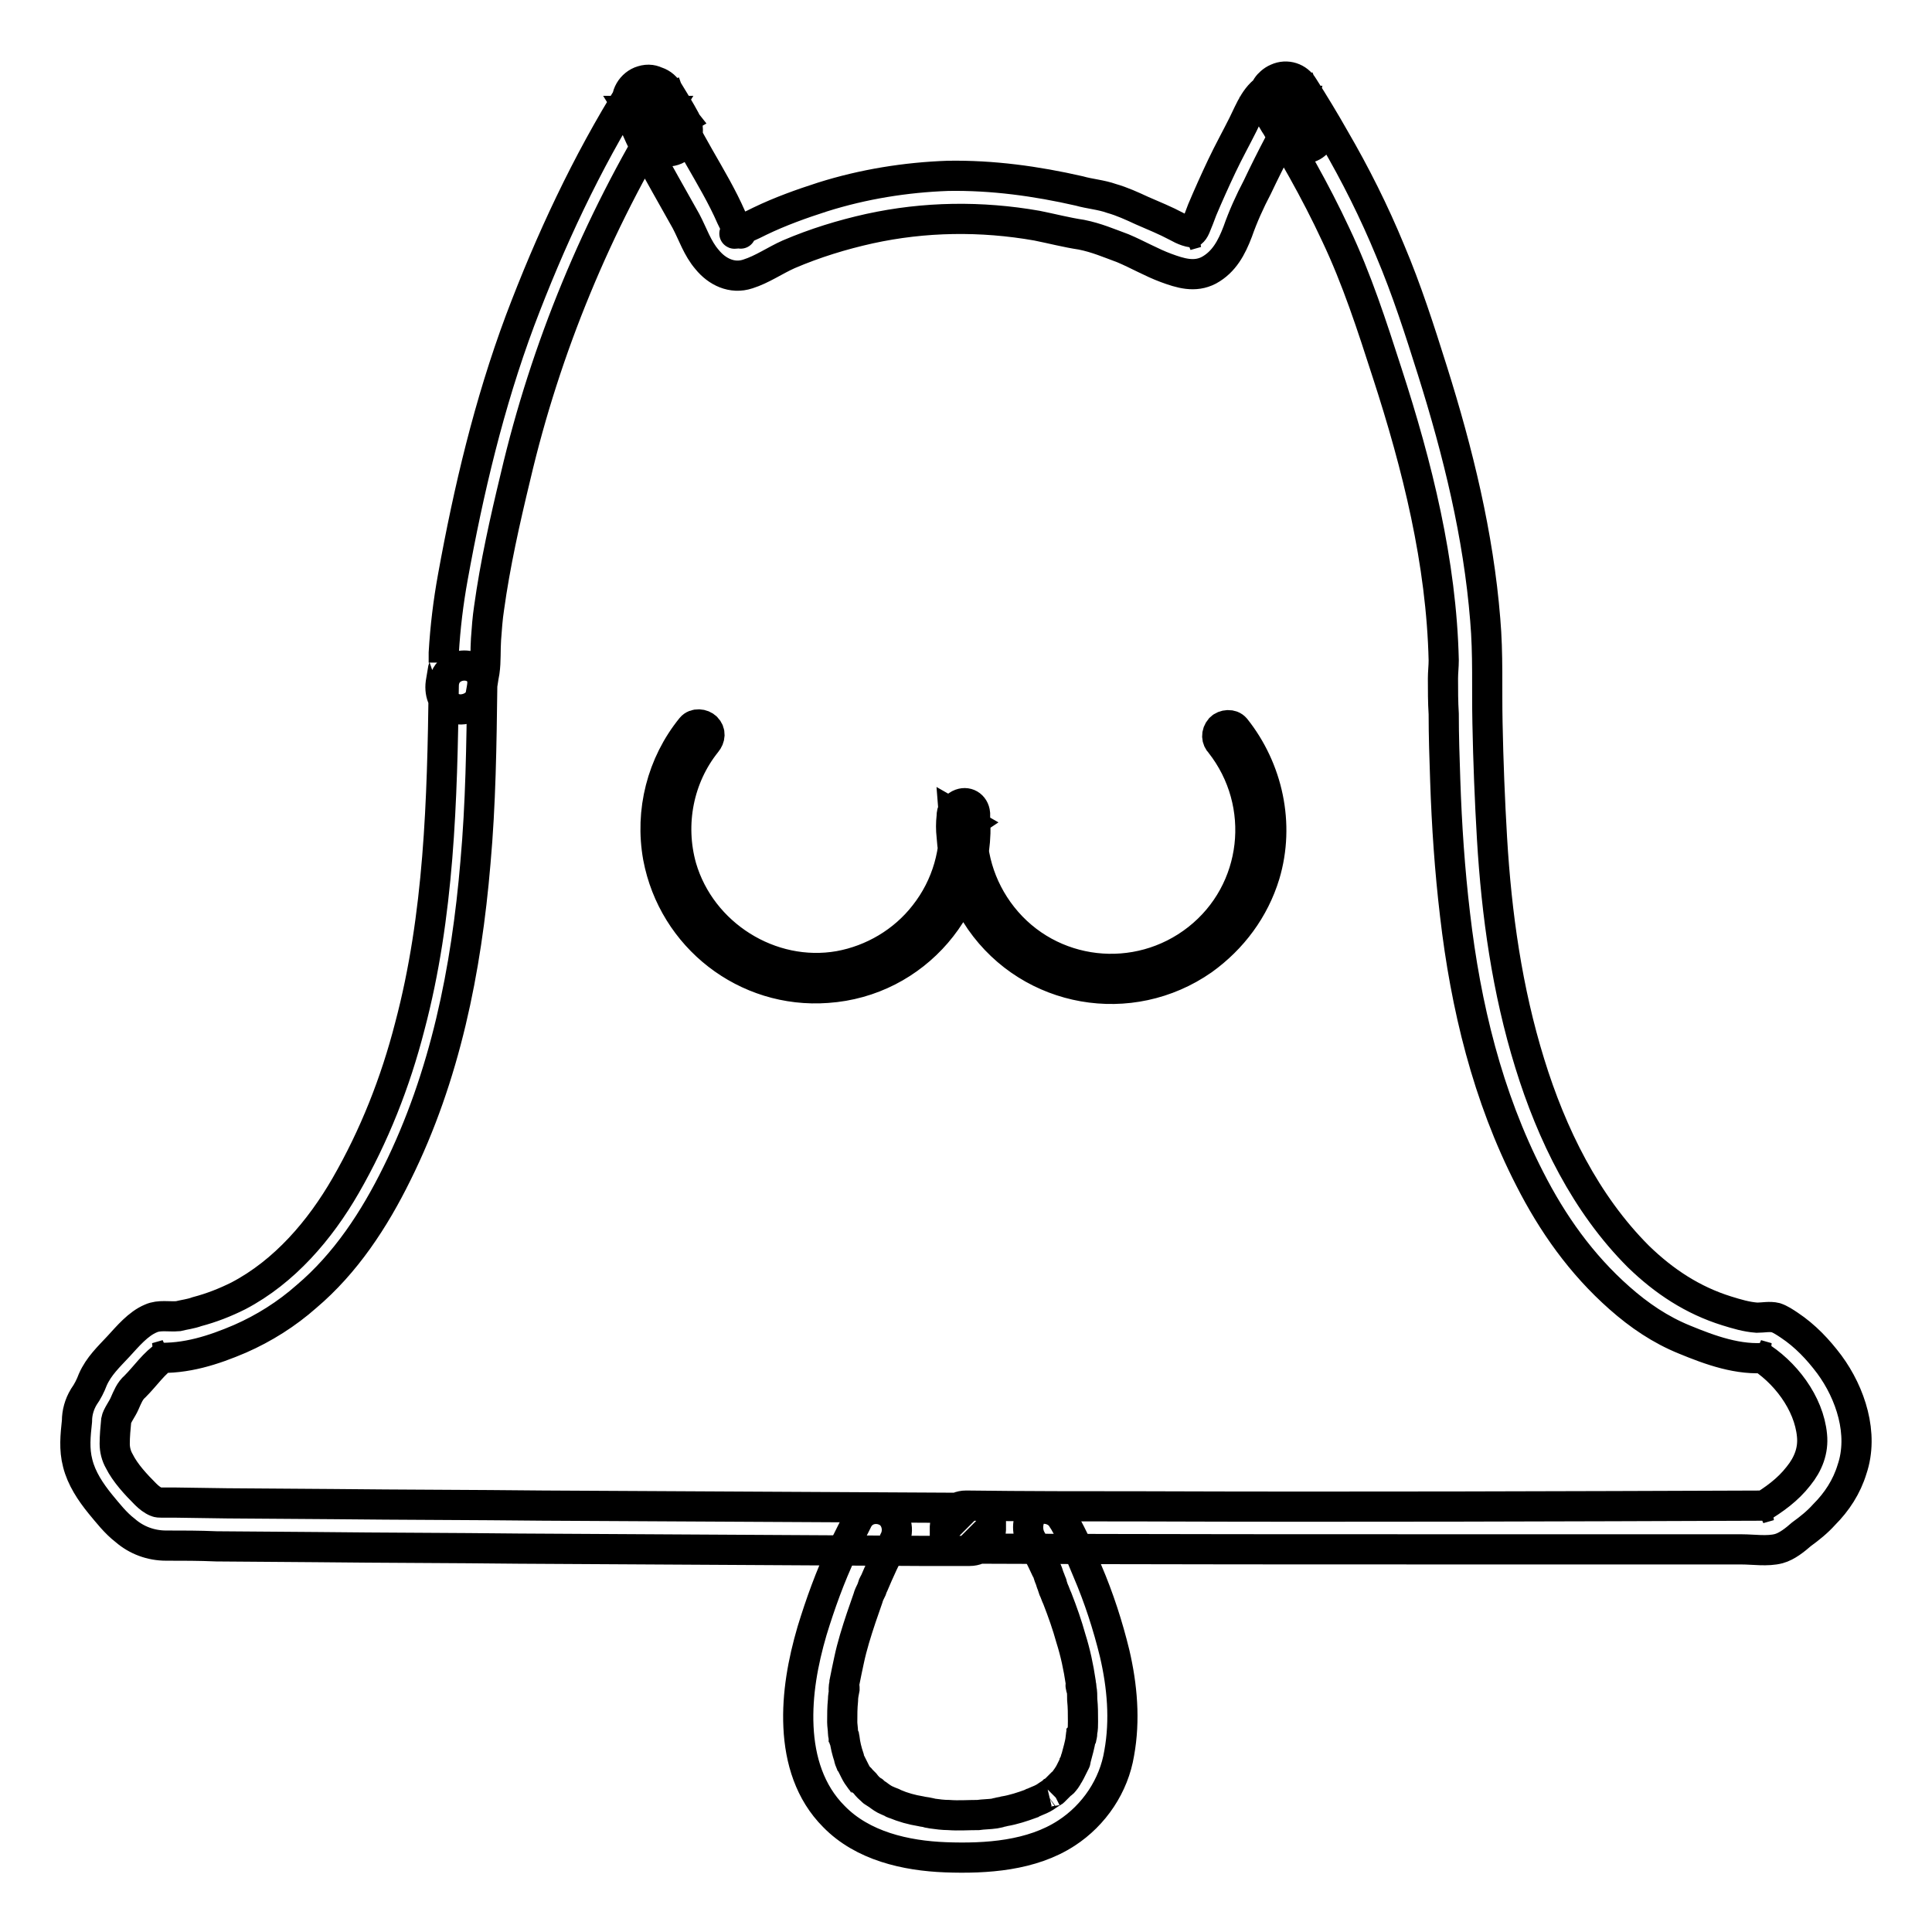
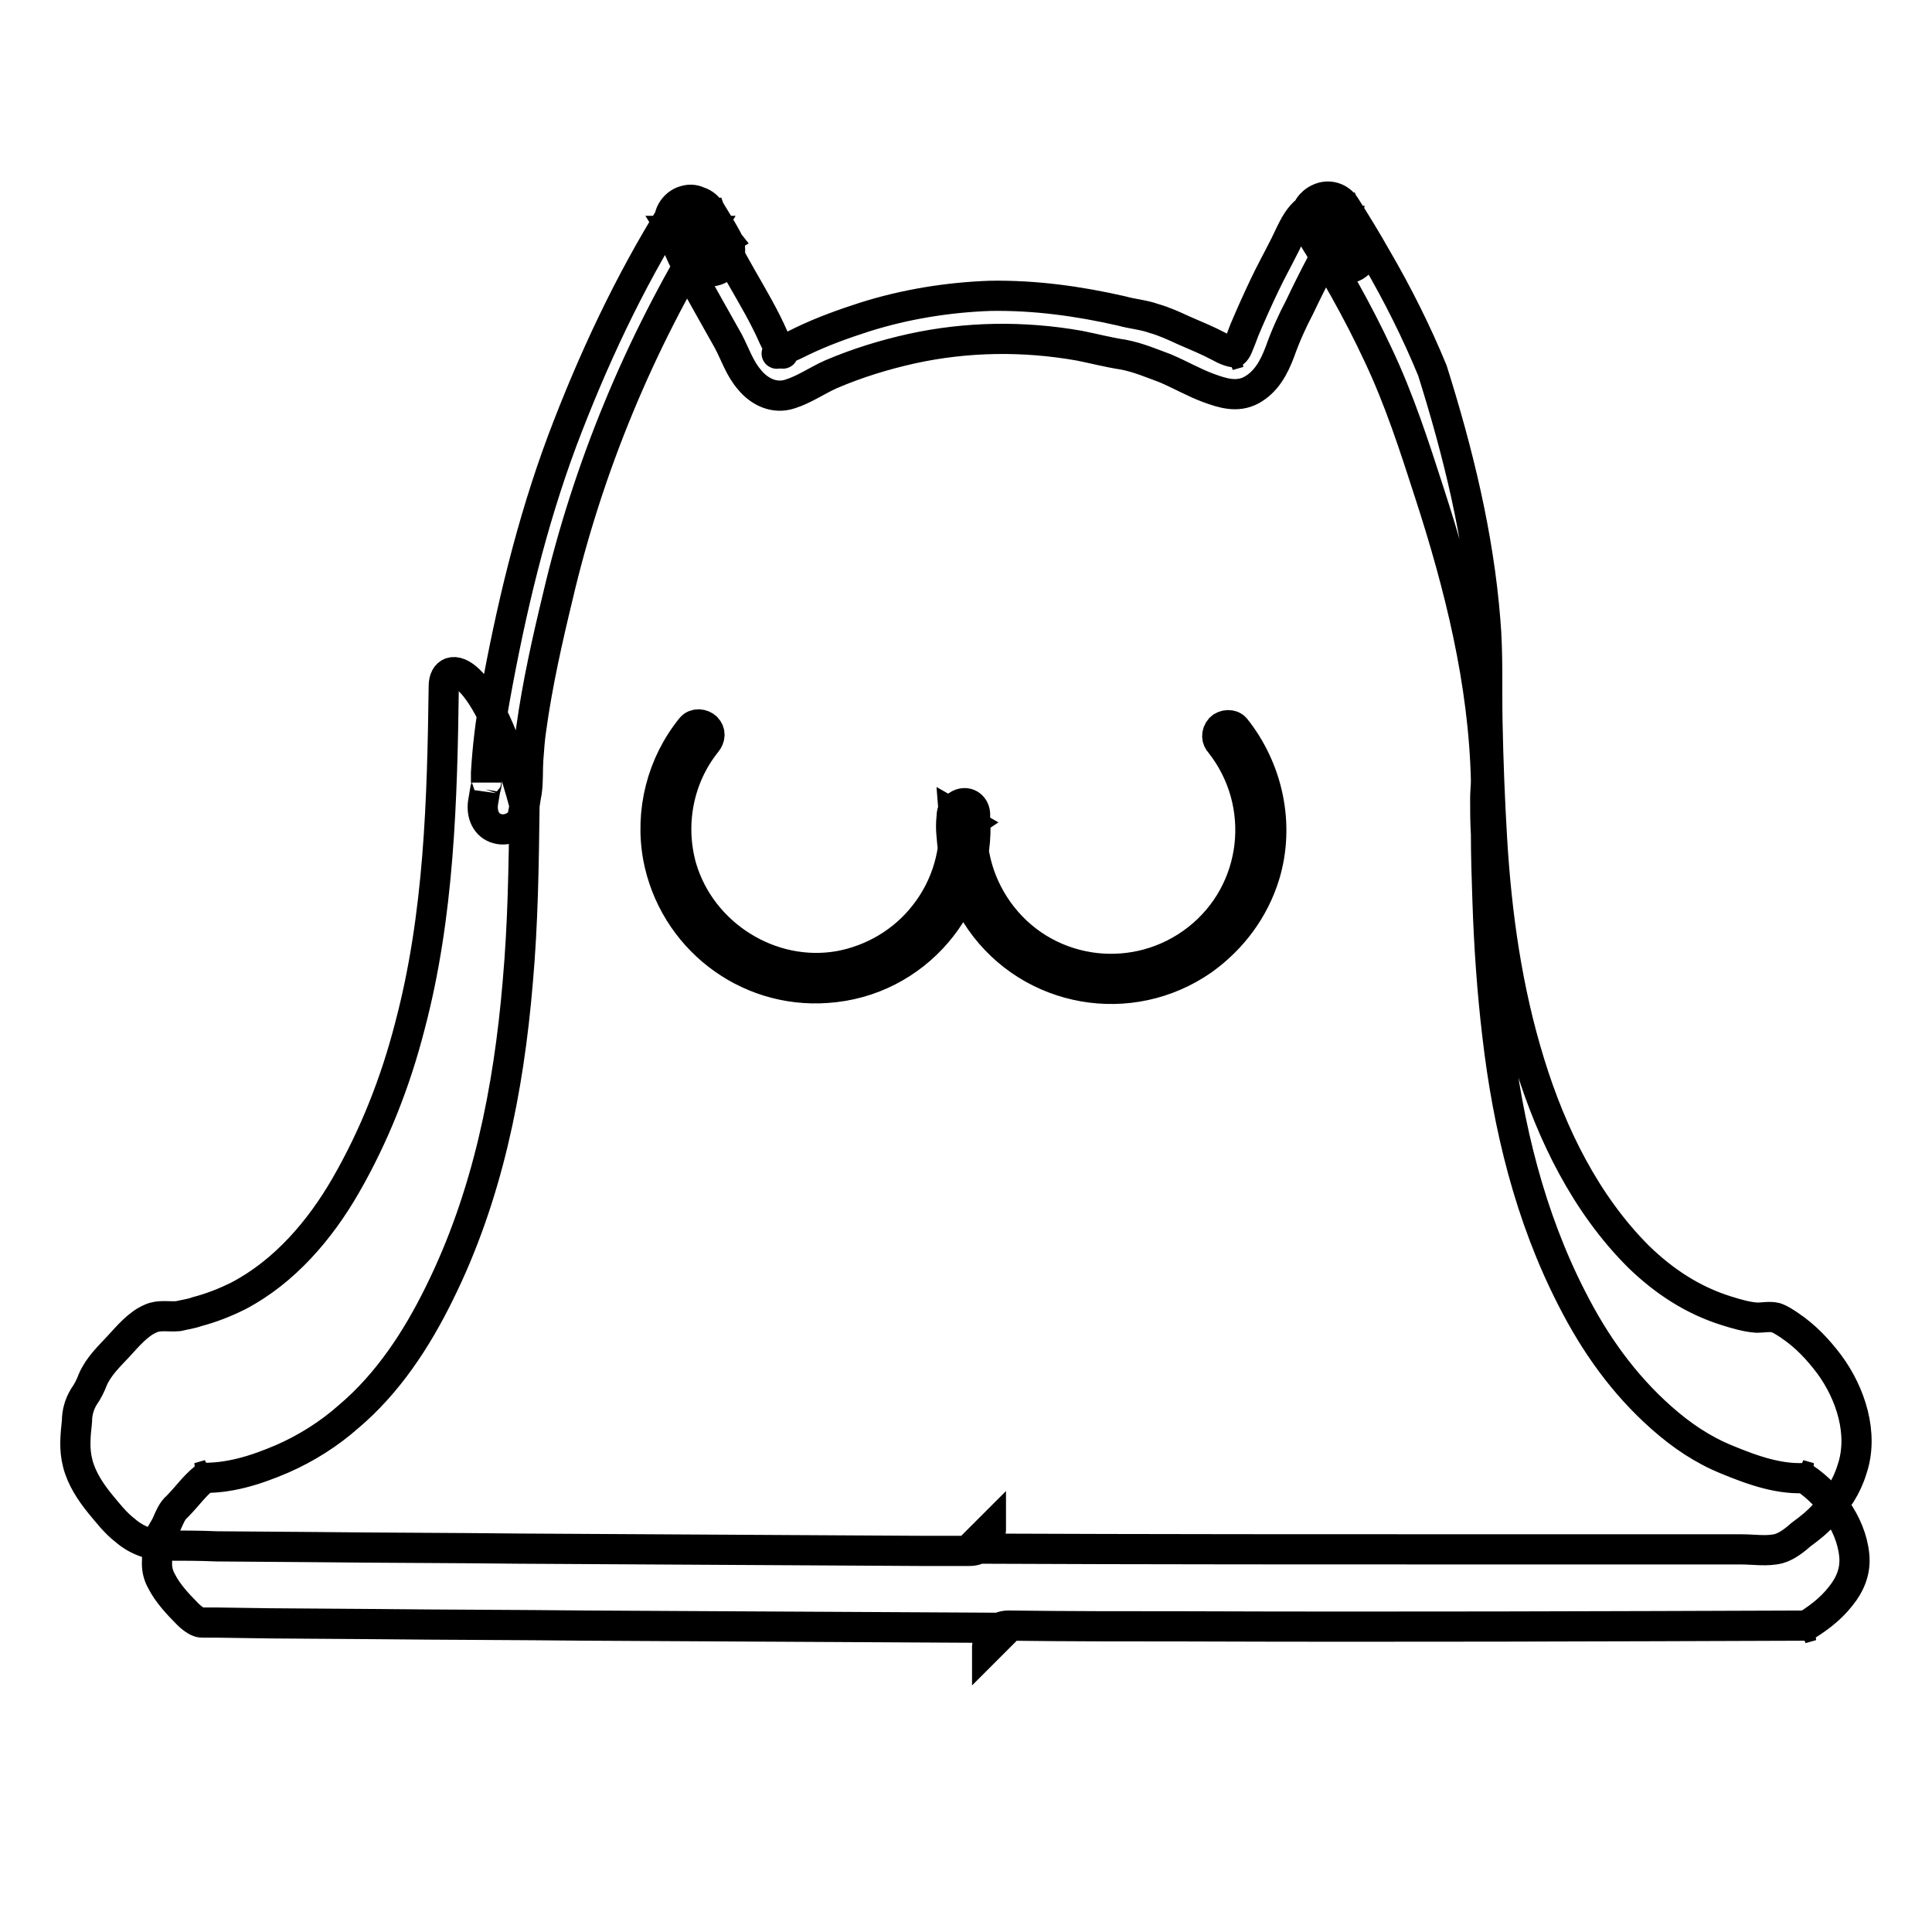
<svg xmlns="http://www.w3.org/2000/svg" version="1.1" x="0px" y="0px" viewBox="0 0 256 256" enable-background="new 0 0 256 256" xml:space="preserve">
  <g>
-     <path stroke-width="4" fill-opacity="0" stroke="#000000" d="M136.6,203.9c0.7,1.3,1.4,2.7,2,4c0.2,0.3,0.3,0.7,0.4,1l0.2,0.5c0.1,0.2,0.3,0.8,0.1,0.3 c-0.2-0.6,0,0.1,0.1,0.3l0.2,0.6c0.2,0.4,0.3,0.8,0.5,1.2c0.7,1.8,1.3,3.5,1.8,5.3c0.6,1.9,1,3.8,1.3,5.8c0,0.3,0.1,0.5,0.1,0.7 c0,0.1,0,0.2,0,0.3c-0.2-1-0.1-0.4,0-0.2c0.1,0.5,0.1,1,0.1,1.5c0.1,1,0.1,1.9,0.1,2.9c0,0.5,0,1-0.1,1.4c0,0.2,0,0.4-0.1,0.7 c-0.1,0.6,0.1-0.4,0-0.3c0,0.1,0,0.3-0.1,0.4c-0.1,0.9-0.4,1.8-0.6,2.6c-0.1,0.2-0.1,0.4-0.2,0.6c0,0.1-0.1,0.2-0.1,0.3 c0,0,0.3-0.7,0.2-0.4c0,0.1-0.1,0.1-0.1,0.2c-0.2,0.4-0.4,0.8-0.6,1.2c-0.2,0.4-0.5,0.8-0.7,1.1c-0.2,0.3,0.5-0.6,0.2-0.3 c-0.1,0.1-0.1,0.2-0.2,0.3c-0.1,0.2-0.3,0.4-0.5,0.5c-0.3,0.3-0.7,0.7-1,1c-0.1,0.1-0.2,0.1-0.3,0.2c0.1-0.1,0.6-0.4,0.2-0.2 c-0.2,0.2-0.4,0.3-0.7,0.5c-0.4,0.3-0.8,0.5-1.3,0.7c-0.2,0.1-0.5,0.2-0.7,0.3c-0.4,0.2,0,0,0.2-0.1c-0.2,0.1-0.3,0.1-0.4,0.2 c-1.1,0.4-2.3,0.8-3.5,1c-0.3,0.1-0.6,0.1-0.9,0.2c-0.6,0.1,0.6-0.1,0.1,0l-0.5,0.1c-0.7,0.1-1.5,0.1-2.2,0.2c-1.3,0-2.6,0.1-3.9,0 c-0.7,0-1.5-0.1-2.2-0.2l-0.5-0.1c-0.2,0,0.7,0.1,0.1,0c-0.4-0.1-0.7-0.1-1.1-0.2c-1.2-0.2-2.3-0.5-3.5-1c-0.1,0-0.3-0.1-0.4-0.2 c0.3,0.1,0.6,0.3,0.2,0.1c-0.2-0.1-0.5-0.2-0.7-0.3c-0.5-0.2-0.9-0.5-1.3-0.8c-0.2-0.1-0.4-0.3-0.6-0.4c-0.4-0.3,0.3,0.3,0.2,0.1 c-0.1-0.1-0.2-0.2-0.3-0.2c-0.4-0.3-0.7-0.6-1-1c-0.2-0.2-0.3-0.3-0.5-0.5c-0.1-0.1-0.1-0.2-0.2-0.2c-0.2-0.3,0.5,0.6,0.1,0.2 c-0.3-0.4-0.5-0.7-0.7-1.1c-0.2-0.4-0.4-0.8-0.6-1.2c-0.2-0.5,0,0.1,0.1,0.3c0-0.1-0.1-0.2-0.1-0.3c-0.1-0.2-0.2-0.4-0.2-0.6 c-0.3-0.9-0.5-1.7-0.6-2.6c0-0.1,0-0.2-0.1-0.3c0-0.1,0.1,0.8,0,0.3c0-0.2-0.1-0.5-0.1-0.7c0-0.5-0.1-1-0.1-1.4c0-1,0-1.9,0.1-2.9 c0-0.5,0.1-1,0.2-1.5c0-0.1,0-0.1,0-0.2c0-0.4-0.1,0.5-0.1,0.4c0-0.1,0-0.2,0-0.3c0-0.3,0.1-0.5,0.1-0.8c0.2-1,0.4-2,0.6-2.9 c0.4-1.9,1-3.8,1.6-5.6c0.3-0.9,0.6-1.7,0.9-2.6c0.1-0.4,0.3-0.8,0.5-1.2l0.2-0.6l0.1-0.2c0.2-0.5,0,0.1-0.1,0.3 c0.8-1.9,1.7-3.9,2.7-5.7l0.1-0.3c0.7-1.3,0.3-3.1-1-3.8c-1.3-0.7-3-0.4-3.8,1c-0.7,1.4-1.4,2.8-2.1,4.2c-1.6,3.4-2.9,7-4,10.6 c-1.2,4.1-2,8.4-1.8,12.7c0.2,4.4,1.5,8.7,4.7,11.9c3.8,3.9,9.5,5.2,14.8,5.4c5.4,0.2,11.4-0.2,16-3.2c3.7-2.4,6.3-6.3,7-10.6 c0.8-4.4,0.4-8.9-0.6-13.2c-0.9-3.7-2.1-7.4-3.6-10.9c-0.9-2.2-1.9-4.5-3.1-6.6l-0.2-0.3c-0.7-1.3-2.6-1.8-3.8-1 C136.3,200.9,135.9,202.6,136.6,203.9z" />
-     <path stroke-width="4" fill-opacity="0" stroke="#000000" d="M58.8,90.9c-0.2,15.1-0.6,30.4-4.5,45.1c-1.9,7.4-4.7,14.5-8.5,21.1c-3.4,5.9-8.1,11.4-14.2,14.6 c-1.8,0.9-3.6,1.6-5.5,2.1c-0.8,0.3-1.7,0.4-2.5,0.6c-1.2,0.1-2.5-0.2-3.6,0.3c-1.7,0.7-3.1,2.4-4.3,3.7c-1.3,1.4-2.6,2.6-3.4,4.4 c-0.3,0.8-0.7,1.6-1.2,2.3c-0.6,1-0.9,2.1-0.9,3.2c-0.2,1.9-0.4,3.7,0.1,5.6c0.5,2,1.7,3.8,3,5.4c1,1.2,2,2.5,3.3,3.5 c1.5,1.3,3.4,2,5.4,2c2.2,0,4.4,0,6.7,0.1l13.3,0.1c8.9,0.1,17.8,0.1,26.7,0.2c17.7,0.1,35.4,0.2,53.1,0.3l6.7,0 c1.5,0,2.7-1.2,2.8-2.8v-0.3l-2.8,2.8c23.8,0.1,47.6,0.1,71.4,0.1c6,0,11.9,0,17.9,0l8.9,0l4.1,0c1.5,0,3.4,0.3,4.9-0.1 c1.1-0.3,2.2-1.2,3-1.9c1.1-0.8,2.1-1.6,3-2.6c1.7-1.7,3-3.7,3.7-6c1.6-4.7-0.2-10.1-3-13.9c-1.5-2-3.2-3.8-5.3-5.2 c-0.6-0.4-1.2-0.8-1.8-1c-0.8-0.2-1.7,0-2.5,0c-1.4-0.1-2.7-0.5-4-0.9c-4.5-1.4-8.3-3.9-11.7-7.2c-7-7-11.5-16.2-14.4-25.6 c-3-9.7-4.4-19.7-5-29.8c-0.3-5.1-0.5-10.2-0.6-15.3c-0.1-4.6,0.1-9.1-0.3-13.7c-0.9-11.2-3.6-22.2-7-33 c-1.7-5.4-3.4-10.7-5.6-15.9c-2.1-5.1-4.6-10.1-7.4-14.9c-1.3-2.3-2.7-4.6-4.1-6.8c-0.7-1.2-2.2-1.7-3.5-1.1 c-1.2,0.5-2.1,1.9-1.6,3.3c0.7,2,1.8,3.5,3.1,5.2c0.9,1.1,2.7,1,3.6,0.2c1.1-0.9,1.3-2.3,0.7-3.6c-0.7-1.4-1.5-2.7-2.4-3.9 c-1.3-2-4.4-1.7-5.1,0.7c-0.1,0.3-0.1,0.3,0,0.1l1-1c-2.1,1-2.8,3.1-3.8,5.1c-0.9,1.8-1.9,3.6-2.8,5.5c-0.9,1.9-1.8,3.9-2.6,5.8 c-0.3,0.8-0.6,1.6-0.9,2.3c-0.3,0.7-0.6,0.8-1.2,1.1l1.4-0.4c-0.9,0.1-1.8-0.3-2.7-0.8c-1.5-0.8-3-1.4-4.6-2.1 c-1.3-0.6-2.6-1.2-4-1.6c-1.4-0.5-2.9-0.6-4.3-1c-5.7-1.3-11.5-2.1-17.4-2c-5.6,0.2-11.2,1.1-16.6,2.8c-2.8,0.9-5.6,1.9-8.3,3.2 c-0.6,0.3-1.2,0.6-1.9,0.9c-0.3,0.2-0.6,0.3-0.9,0.5c-0.3,0.1-1.1,0.4-0.1,0.2c0.4-0.1,0.5,0.3,0.1-0.2c-0.4-0.6-0.7-1.3-1-1.9 c-2.4-5.5-6.2-10.4-8.2-16.1l-5.3,1.5c0.7,1.6,1.6,3.1,2.6,4.5c0.9,1.2,2.4,1.8,3.8,1c1.3-0.8,1.7-2.5,1-3.8 c-0.7-1.3-1.5-2.6-2.3-3.9c-0.8-1.3-2.5-1.7-3.9-0.9c-0.4,0.2-0.7,0.6-0.9,0.9c-6,9.6-10.8,19.9-14.8,30.5c-4.1,11-6.8,22.4-8.9,34 c-0.6,3.3-1,6.6-1.2,10c0,0.4,0,0.9,0,1.3c0-0.1,0.1-0.4,0.1-0.1c0,0.3-0.1,0.7-0.2,1l-0.3,1.8c-0.2,1.5,0.4,3,1.9,3.4 c1.3,0.4,3.2-0.4,3.4-1.9c0.2-1,0.3-2,0.5-3c0.2-1.4,0.1-2.9,0.2-4.3c0.1-1.4,0.2-2.8,0.4-4.1c0.8-5.8,2.1-11.6,3.5-17.4 c4-17.1,10.8-33.5,20-48.5h-4.8c0.8,1.3,1.6,2.5,2.3,3.9l4.8-2.8c-0.8-1-1.6-2.1-2.1-3.2c-0.6-1.4-1.8-2.4-3.4-1.9 c-1.4,0.4-2.4,2-1.9,3.4c1.2,3.7,3.1,7,5,10.4c0.9,1.6,1.8,3.2,2.7,4.8c0.9,1.7,1.5,3.6,2.8,5.1c1.3,1.6,3.3,2.6,5.4,1.9 c1.9-0.6,3.6-1.8,5.4-2.6c3.5-1.5,7.1-2.6,10.7-3.4c7.3-1.6,14.8-1.7,22.2-0.4c2,0.4,3.9,0.9,5.9,1.2c2,0.4,3.6,1.1,5.5,1.8 c1.9,0.8,3.8,1.9,5.7,2.6c1.9,0.7,3.8,1.3,5.7,0.3c2-1.1,3-3,3.8-5.1c0.7-2,1.6-4,2.6-5.9c0.9-1.9,1.9-3.9,2.9-5.8l0.8-1.5l0.4-0.8 c0.1-0.1,0.5-0.9,0.1-0.4c-0.3,0.4,0,0.1,0.1,0c0.4-0.2,0.8-0.5,1.1-0.9c0.4-0.5,0.7-1.1,0.8-1.7l-5.1,0.7c0.9,1.3,1.6,2.6,2.3,3.9 l4.4-3.4c-0.7-0.8-1.2-1.7-1.6-2.7l-5.1,2.1c3.4,5.4,6.6,11,9.3,16.8c2.8,5.9,4.8,12.1,6.8,18.3c4,12.3,7.2,25.1,7.5,38.1 c0,0.8-0.1,1.6-0.1,2.4c0,1.6,0,3.1,0.1,4.7c0,2.9,0.1,5.9,0.2,8.8c0.2,6,0.6,11.9,1.3,17.8c1.4,12.1,4.3,24.1,9.9,35 c3,5.9,6.8,11.3,11.9,15.8c2.6,2.3,5.4,4.2,8.6,5.5c3.4,1.4,7.2,2.8,11,2.4l-1.4-0.4c3.7,2.2,6.9,6.4,7.3,10.7 c0.2,2-0.5,3.8-1.8,5.4c-1.4,1.8-3.2,3.1-5.2,4.3l1.4-0.4c-27.7,0.1-55.4,0.2-83.1,0.1c-7.8,0-15.6,0-23.4-0.1 c-1.5,0-2.7,1.2-2.8,2.8v0.3l2.8-2.8c-18.7-0.1-37.4-0.2-56.1-0.3c-9.3-0.1-18.6-0.1-27.8-0.2l-14-0.1l-6.9-0.1c-0.6,0-1.2,0-1.8,0 c-0.2,0-0.5,0-0.7-0.1c-0.5-0.2-1-0.6-1.4-1c-1.3-1.3-2.7-2.8-3.5-4.4c-0.4-0.7-0.6-1.5-0.6-2.3c0-1,0.1-2.1,0.2-3.1 c0.1-0.6,0.8-1.5,1.1-2.2c0.4-0.9,0.7-1.7,1.4-2.3c1.4-1.4,2.5-3.1,4.2-4.2l-1.4,0.4c3.9,0.2,7.6-1,11.1-2.5 c3.2-1.4,6.2-3.3,8.8-5.6c5.2-4.4,9-10.2,12-16.3c6.4-12.9,9.2-27,10.4-41.2c0.7-7.8,0.8-15.6,0.9-23.5 C64.3,87.3,58.8,87.3,58.8,90.9z" />
+     <path stroke-width="4" fill-opacity="0" stroke="#000000" d="M58.8,90.9c-0.2,15.1-0.6,30.4-4.5,45.1c-1.9,7.4-4.7,14.5-8.5,21.1c-3.4,5.9-8.1,11.4-14.2,14.6 c-1.8,0.9-3.6,1.6-5.5,2.1c-0.8,0.3-1.7,0.4-2.5,0.6c-1.2,0.1-2.5-0.2-3.6,0.3c-1.7,0.7-3.1,2.4-4.3,3.7c-1.3,1.4-2.6,2.6-3.4,4.4 c-0.3,0.8-0.7,1.6-1.2,2.3c-0.6,1-0.9,2.1-0.9,3.2c-0.2,1.9-0.4,3.7,0.1,5.6c0.5,2,1.7,3.8,3,5.4c1,1.2,2,2.5,3.3,3.5 c1.5,1.3,3.4,2,5.4,2c2.2,0,4.4,0,6.7,0.1l13.3,0.1c8.9,0.1,17.8,0.1,26.7,0.2c17.7,0.1,35.4,0.2,53.1,0.3l6.7,0 c1.5,0,2.7-1.2,2.8-2.8v-0.3l-2.8,2.8c23.8,0.1,47.6,0.1,71.4,0.1c6,0,11.9,0,17.9,0l8.9,0l4.1,0c1.5,0,3.4,0.3,4.9-0.1 c1.1-0.3,2.2-1.2,3-1.9c1.1-0.8,2.1-1.6,3-2.6c1.7-1.7,3-3.7,3.7-6c1.6-4.7-0.2-10.1-3-13.9c-1.5-2-3.2-3.8-5.3-5.2 c-0.6-0.4-1.2-0.8-1.8-1c-0.8-0.2-1.7,0-2.5,0c-1.4-0.1-2.7-0.5-4-0.9c-4.5-1.4-8.3-3.9-11.7-7.2c-7-7-11.5-16.2-14.4-25.6 c-3-9.7-4.4-19.7-5-29.8c-0.3-5.1-0.5-10.2-0.6-15.3c-0.1-4.6,0.1-9.1-0.3-13.7c-0.9-11.2-3.6-22.2-7-33 c-2.1-5.1-4.6-10.1-7.4-14.9c-1.3-2.3-2.7-4.6-4.1-6.8c-0.7-1.2-2.2-1.7-3.5-1.1 c-1.2,0.5-2.1,1.9-1.6,3.3c0.7,2,1.8,3.5,3.1,5.2c0.9,1.1,2.7,1,3.6,0.2c1.1-0.9,1.3-2.3,0.7-3.6c-0.7-1.4-1.5-2.7-2.4-3.9 c-1.3-2-4.4-1.7-5.1,0.7c-0.1,0.3-0.1,0.3,0,0.1l1-1c-2.1,1-2.8,3.1-3.8,5.1c-0.9,1.8-1.9,3.6-2.8,5.5c-0.9,1.9-1.8,3.9-2.6,5.8 c-0.3,0.8-0.6,1.6-0.9,2.3c-0.3,0.7-0.6,0.8-1.2,1.1l1.4-0.4c-0.9,0.1-1.8-0.3-2.7-0.8c-1.5-0.8-3-1.4-4.6-2.1 c-1.3-0.6-2.6-1.2-4-1.6c-1.4-0.5-2.9-0.6-4.3-1c-5.7-1.3-11.5-2.1-17.4-2c-5.6,0.2-11.2,1.1-16.6,2.8c-2.8,0.9-5.6,1.9-8.3,3.2 c-0.6,0.3-1.2,0.6-1.9,0.9c-0.3,0.2-0.6,0.3-0.9,0.5c-0.3,0.1-1.1,0.4-0.1,0.2c0.4-0.1,0.5,0.3,0.1-0.2c-0.4-0.6-0.7-1.3-1-1.9 c-2.4-5.5-6.2-10.4-8.2-16.1l-5.3,1.5c0.7,1.6,1.6,3.1,2.6,4.5c0.9,1.2,2.4,1.8,3.8,1c1.3-0.8,1.7-2.5,1-3.8 c-0.7-1.3-1.5-2.6-2.3-3.9c-0.8-1.3-2.5-1.7-3.9-0.9c-0.4,0.2-0.7,0.6-0.9,0.9c-6,9.6-10.8,19.9-14.8,30.5c-4.1,11-6.8,22.4-8.9,34 c-0.6,3.3-1,6.6-1.2,10c0,0.4,0,0.9,0,1.3c0-0.1,0.1-0.4,0.1-0.1c0,0.3-0.1,0.7-0.2,1l-0.3,1.8c-0.2,1.5,0.4,3,1.9,3.4 c1.3,0.4,3.2-0.4,3.4-1.9c0.2-1,0.3-2,0.5-3c0.2-1.4,0.1-2.9,0.2-4.3c0.1-1.4,0.2-2.8,0.4-4.1c0.8-5.8,2.1-11.6,3.5-17.4 c4-17.1,10.8-33.5,20-48.5h-4.8c0.8,1.3,1.6,2.5,2.3,3.9l4.8-2.8c-0.8-1-1.6-2.1-2.1-3.2c-0.6-1.4-1.8-2.4-3.4-1.9 c-1.4,0.4-2.4,2-1.9,3.4c1.2,3.7,3.1,7,5,10.4c0.9,1.6,1.8,3.2,2.7,4.8c0.9,1.7,1.5,3.6,2.8,5.1c1.3,1.6,3.3,2.6,5.4,1.9 c1.9-0.6,3.6-1.8,5.4-2.6c3.5-1.5,7.1-2.6,10.7-3.4c7.3-1.6,14.8-1.7,22.2-0.4c2,0.4,3.9,0.9,5.9,1.2c2,0.4,3.6,1.1,5.5,1.8 c1.9,0.8,3.8,1.9,5.7,2.6c1.9,0.7,3.8,1.3,5.7,0.3c2-1.1,3-3,3.8-5.1c0.7-2,1.6-4,2.6-5.9c0.9-1.9,1.9-3.9,2.9-5.8l0.8-1.5l0.4-0.8 c0.1-0.1,0.5-0.9,0.1-0.4c-0.3,0.4,0,0.1,0.1,0c0.4-0.2,0.8-0.5,1.1-0.9c0.4-0.5,0.7-1.1,0.8-1.7l-5.1,0.7c0.9,1.3,1.6,2.6,2.3,3.9 l4.4-3.4c-0.7-0.8-1.2-1.7-1.6-2.7l-5.1,2.1c3.4,5.4,6.6,11,9.3,16.8c2.8,5.9,4.8,12.1,6.8,18.3c4,12.3,7.2,25.1,7.5,38.1 c0,0.8-0.1,1.6-0.1,2.4c0,1.6,0,3.1,0.1,4.7c0,2.9,0.1,5.9,0.2,8.8c0.2,6,0.6,11.9,1.3,17.8c1.4,12.1,4.3,24.1,9.9,35 c3,5.9,6.8,11.3,11.9,15.8c2.6,2.3,5.4,4.2,8.6,5.5c3.4,1.4,7.2,2.8,11,2.4l-1.4-0.4c3.7,2.2,6.9,6.4,7.3,10.7 c0.2,2-0.5,3.8-1.8,5.4c-1.4,1.8-3.2,3.1-5.2,4.3l1.4-0.4c-27.7,0.1-55.4,0.2-83.1,0.1c-7.8,0-15.6,0-23.4-0.1 c-1.5,0-2.7,1.2-2.8,2.8v0.3l2.8-2.8c-18.7-0.1-37.4-0.2-56.1-0.3c-9.3-0.1-18.6-0.1-27.8-0.2l-14-0.1l-6.9-0.1c-0.6,0-1.2,0-1.8,0 c-0.2,0-0.5,0-0.7-0.1c-0.5-0.2-1-0.6-1.4-1c-1.3-1.3-2.7-2.8-3.5-4.4c-0.4-0.7-0.6-1.5-0.6-2.3c0-1,0.1-2.1,0.2-3.1 c0.1-0.6,0.8-1.5,1.1-2.2c0.4-0.9,0.7-1.7,1.4-2.3c1.4-1.4,2.5-3.1,4.2-4.2l-1.4,0.4c3.9,0.2,7.6-1,11.1-2.5 c3.2-1.4,6.2-3.3,8.8-5.6c5.2-4.4,9-10.2,12-16.3c6.4-12.9,9.2-27,10.4-41.2c0.7-7.8,0.8-15.6,0.9-23.5 C64.3,87.3,58.8,87.3,58.8,90.9z" />
    <path stroke-width="4" fill-opacity="0" stroke="#000000" d="M161.7,98.5c6.3,8,5,19.6-3,25.9c-8,6.3-19.6,5-25.9-3c-3-3.8-4.4-8.6-3.9-13.3l-0.7,1.2l0.3-0.2l-2.1-1.2 c0.4,4.8-0.9,9.5-3.9,13.3c-2.8,3.6-6.9,6-11.3,6.8c-9.1,1.6-18.3-4.2-20.9-13.1c-1.6-5.7-0.4-11.9,3.3-16.5c0.5-0.6,0.6-1.4,0-2 c-0.5-0.5-1.5-0.6-2,0c-3.9,4.8-5.5,11.1-4.4,17.2c2,10.6,11.6,18.1,22.4,17.3c11.7-0.8,20.4-11,19.6-22.7c0-0.1,0-0.2,0-0.4 c-0.1-1.1-1.1-1.7-2.1-1.2c-0.7,0.4-1,0.8-1,1.6c-0.1,0.9-0.1,1.7,0,2.6c0.1,1.4,0.3,2.8,0.6,4.1c0.6,2.5,1.7,4.9,3.2,7.1 c6.7,9.6,19.9,11.9,29.5,5.2c3.9-2.8,6.8-6.7,8.2-11.3c2-6.7,0.4-14-3.9-19.4c-0.5-0.6-1.5-0.5-2,0C161.1,97.2,161.2,98,161.7,98.5 L161.7,98.5z" />
  </g>
</svg>